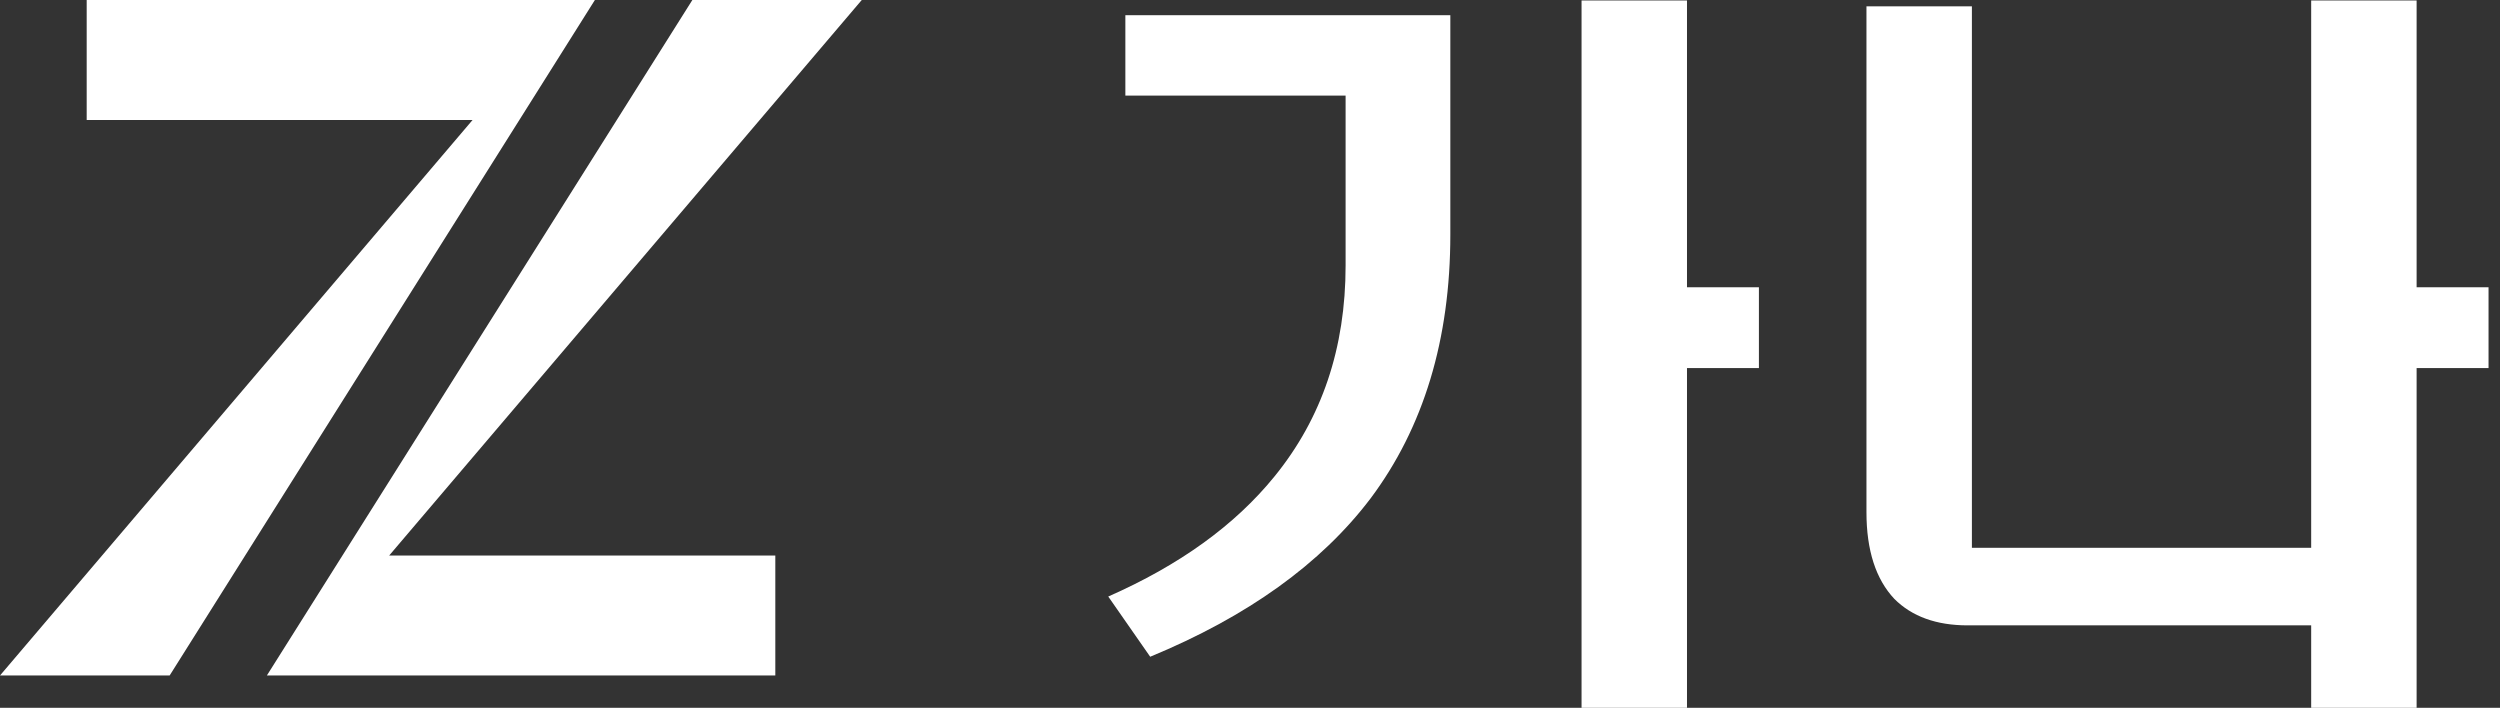
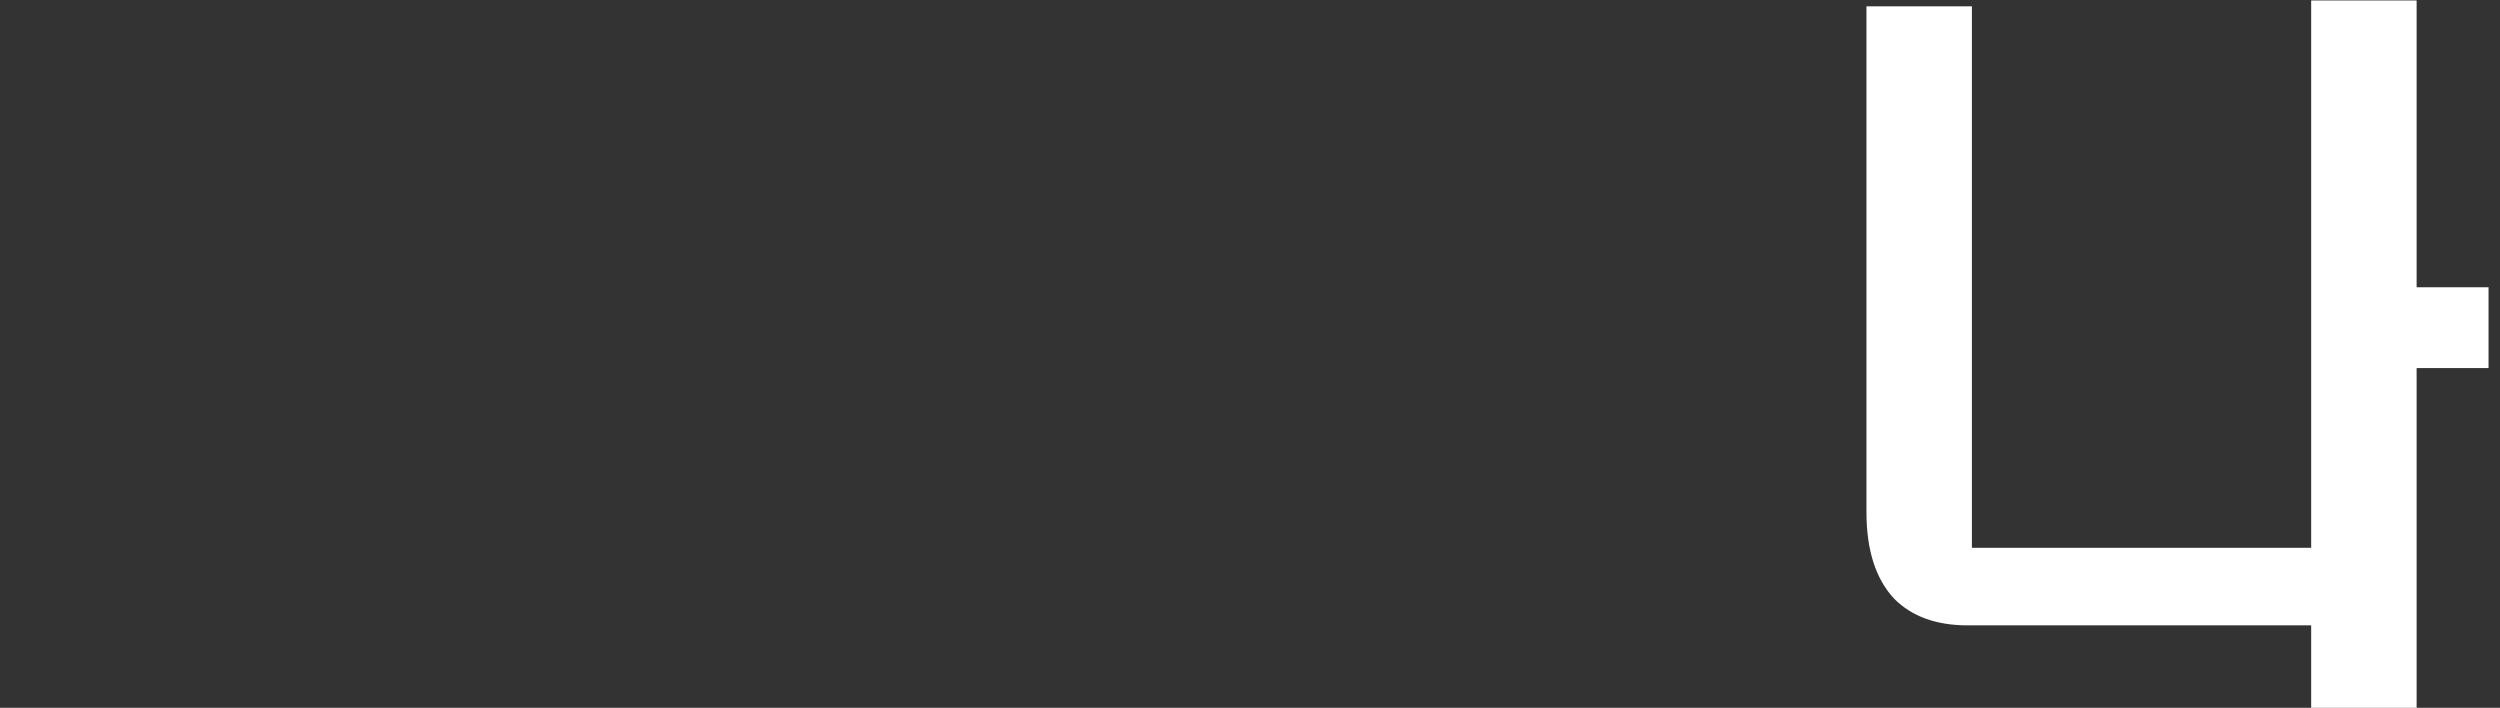
<svg xmlns="http://www.w3.org/2000/svg" width="166" height="47" viewBox="0 0 166 47" fill="none">
  <rect x="0" y="0" width="166" height="47" fill="#333333" stroke="none" />
-   <path d="M0 44.853L31.38 7.966H5.756V0H39.501L11.264 44.853H0Z" fill="white" />
-   <path d="M57.221 0L25.841 36.887H51.481V44.853H17.72L45.973 0H57.237H57.221Z" fill="white" />
-   <path d="M96.302 1.011V15.573C96.302 22.543 94.529 28.393 90.997 33.107C87.715 37.432 82.845 40.933 76.373 43.608L73.588 39.61C78.318 37.525 81.989 34.881 84.619 31.645C87.777 27.771 89.348 23.103 89.348 17.627V6.348H74.724V1.011H96.302ZM112.016 0.031V19.074H116.792V24.441H112.016V47H105.015V0.031H112.016Z" fill="white" />
  <path d="M130.934 36.374H153.462V0.031H160.463V19.074H165.239V24.441H160.463V47H153.462V41.524H130.654C128.569 41.524 126.951 40.933 125.784 39.766C124.555 38.459 123.933 36.545 123.933 34.009V0.42H130.934V36.374Z" fill="white" />
</svg>